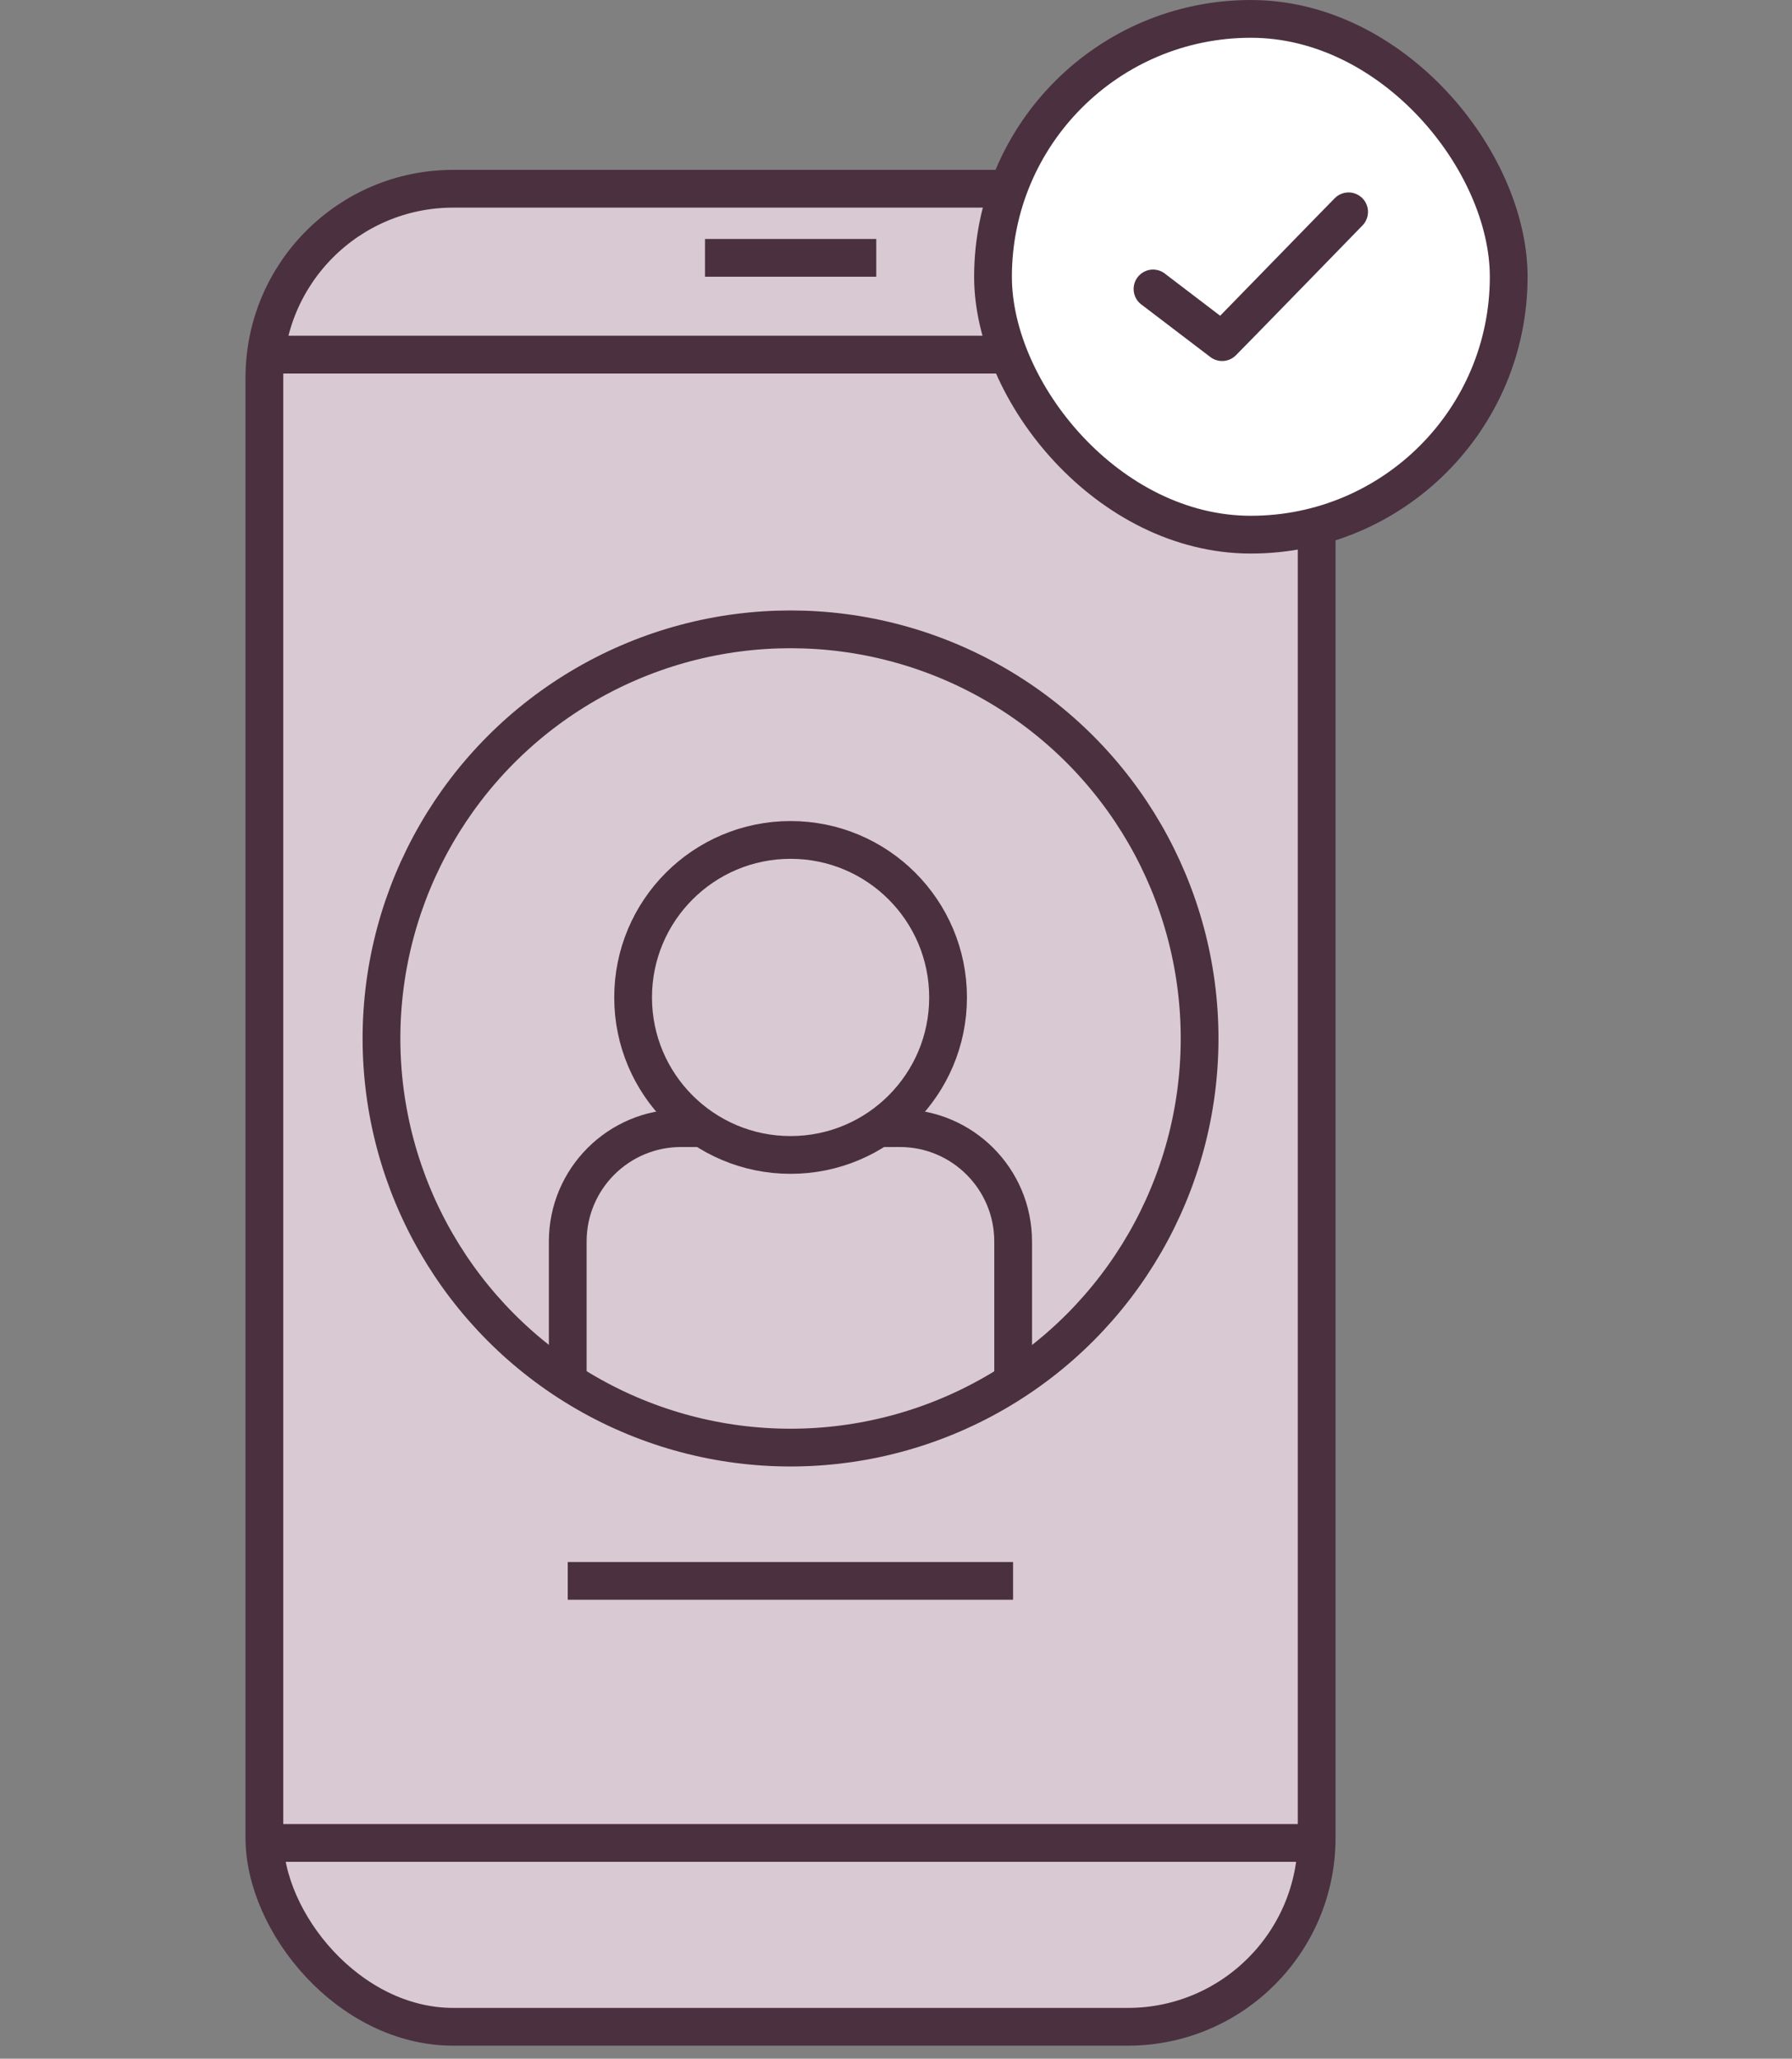
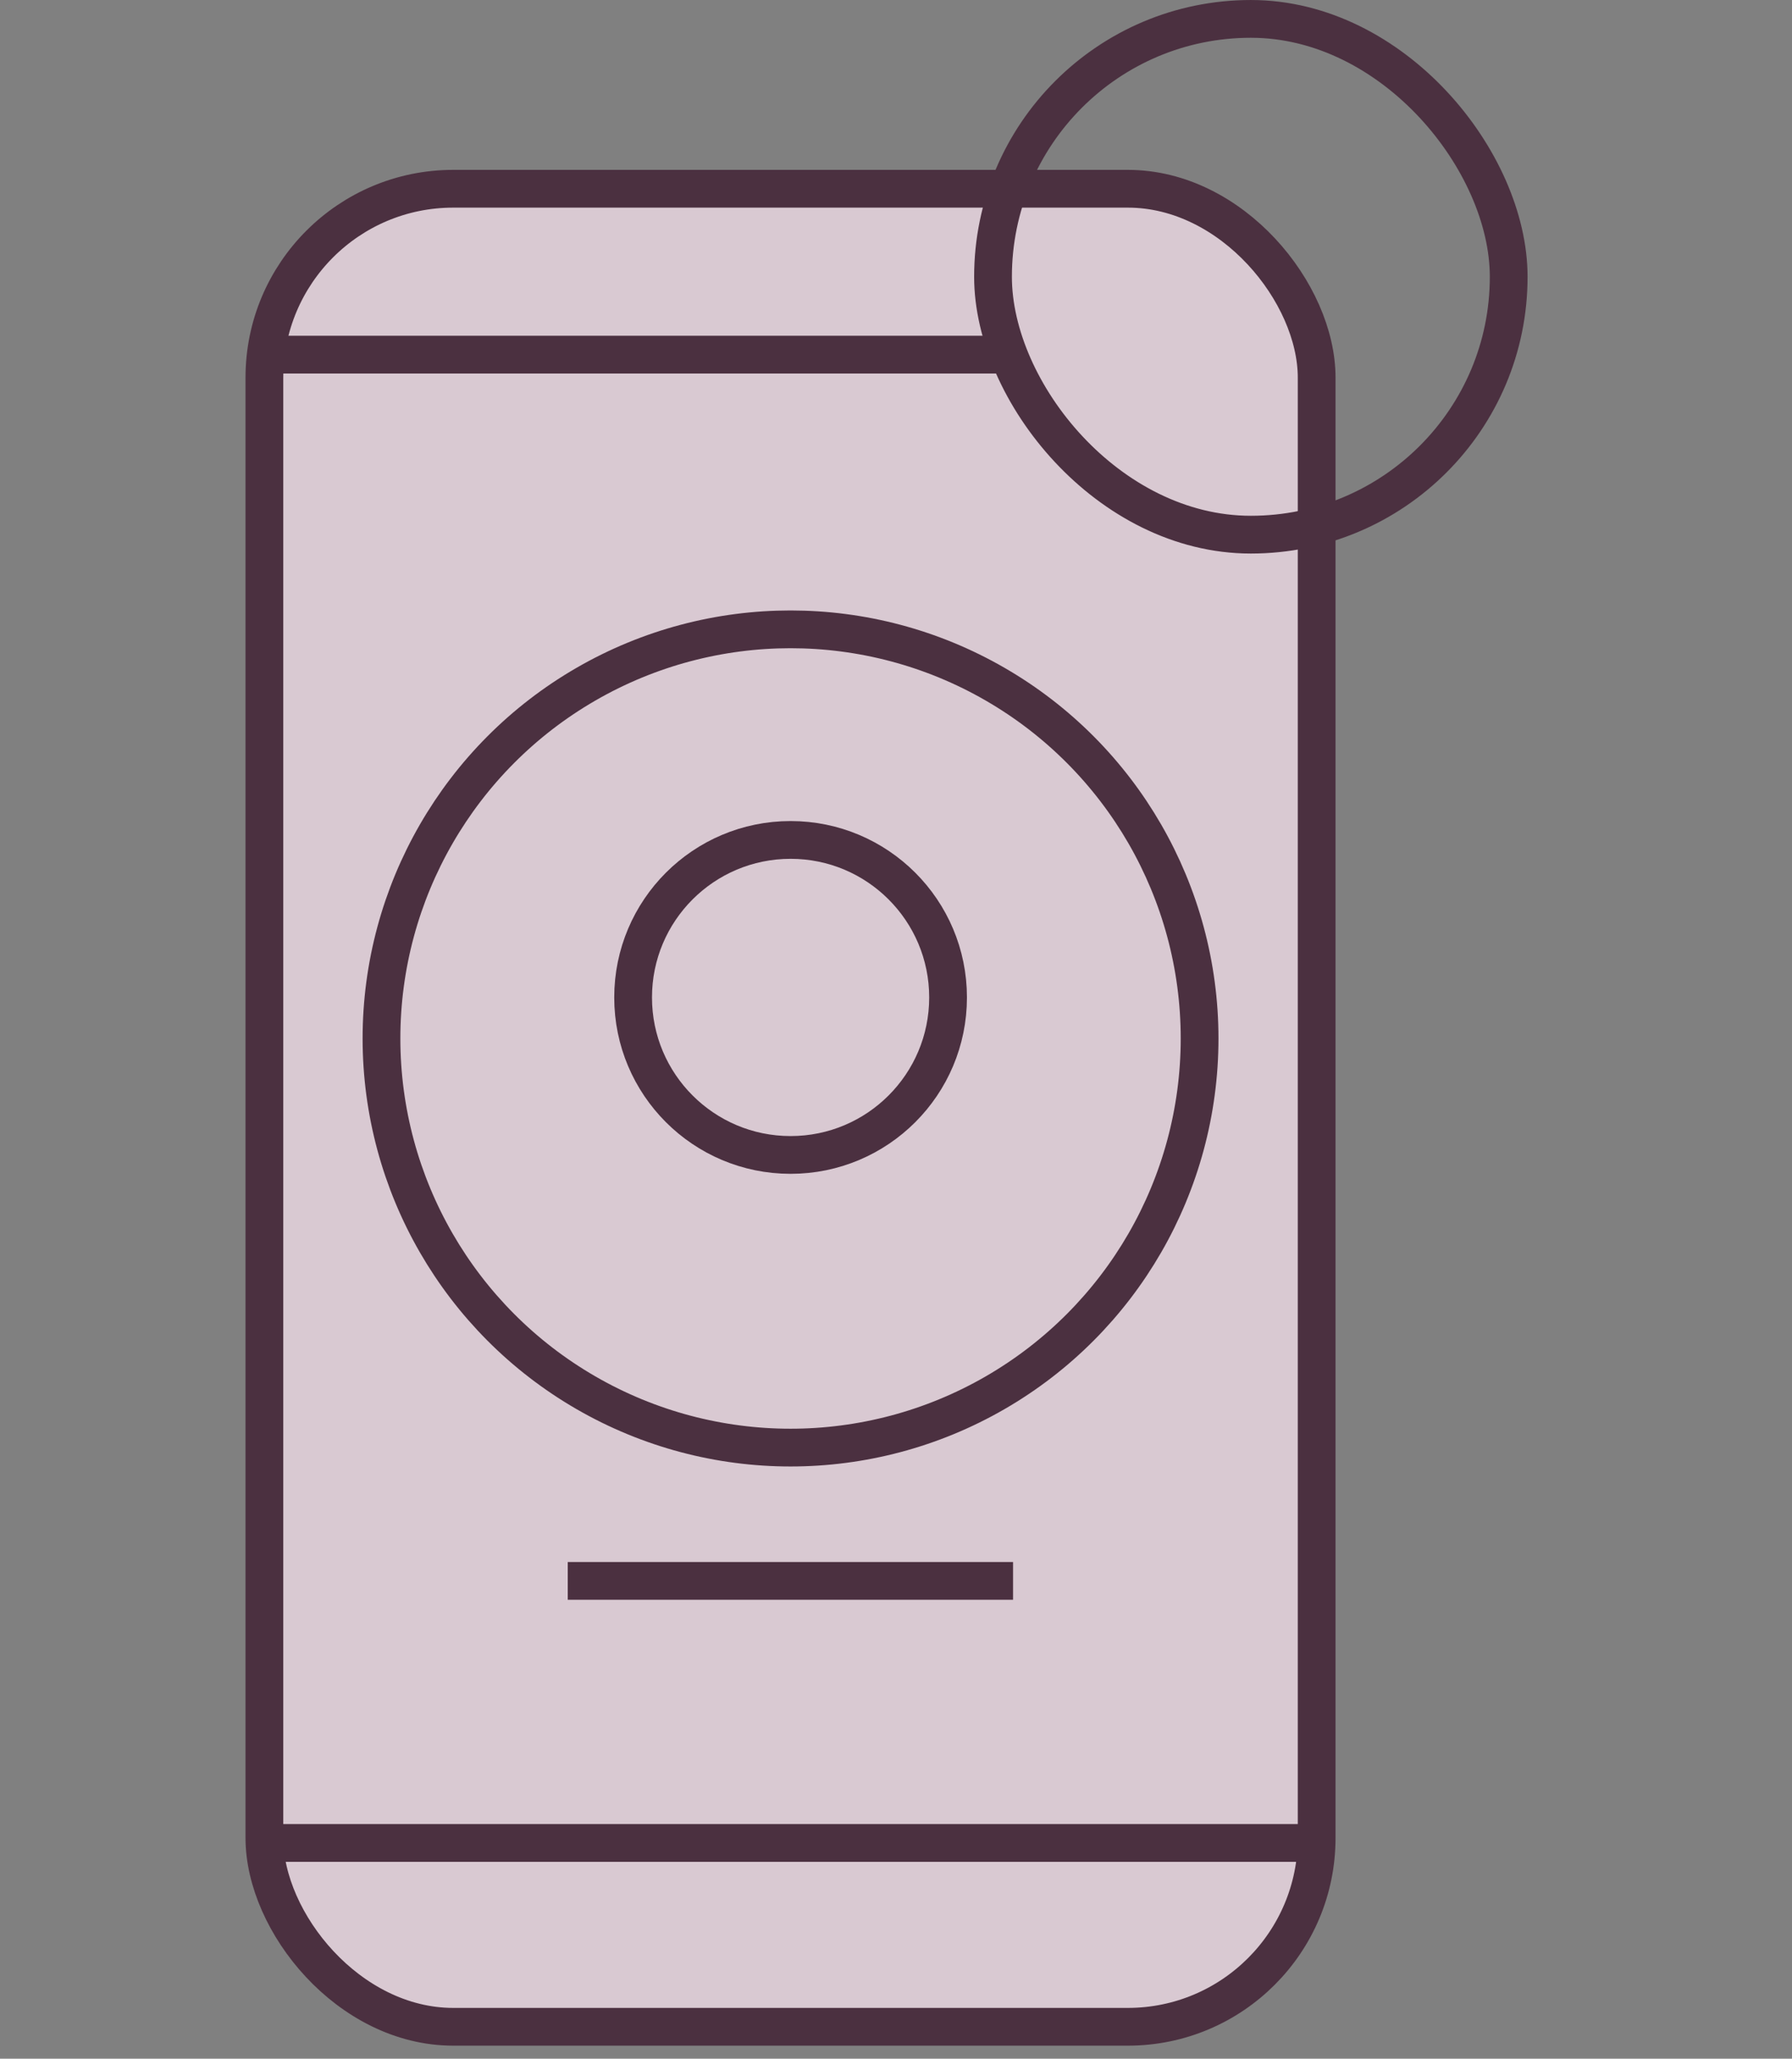
<svg xmlns="http://www.w3.org/2000/svg" width="74" height="85" viewBox="0 0 74 85" fill="none">
  <rect x="0" y="0" width="74" height="85" fill="#808080" stroke="none" />
  <rect x="10.918" y="7.793" width="43.453" height="75.888" rx="7.797" fill="#D9C9D2" stroke="#4B3040" stroke-width="1.559" />
-   <rect x="41.006" y="0.78" width="21.295" height="21.295" rx="10.647" fill="white" />
  <rect x="41.006" y="0.78" width="21.295" height="21.295" rx="10.647" stroke="#4B3040" stroke-width="1.559" />
-   <path d="M55.665 7.946C55.457 7.952 55.259 8.039 55.114 8.188C54.932 8.369 53.734 9.601 52.497 10.871C51.492 11.903 50.785 12.629 50.386 13.037L48.142 11.327C47.975 11.181 47.754 11.112 47.533 11.134C47.312 11.157 47.111 11.27 46.976 11.447C46.842 11.623 46.787 11.848 46.824 12.067C46.861 12.286 46.987 12.48 47.172 12.602L49.981 14.742C50.301 14.985 50.751 14.954 51.034 14.671C51.216 14.49 52.414 13.262 53.651 11.992C54.888 10.721 56.164 9.408 56.251 9.321C56.486 9.09 56.556 8.738 56.427 8.434C56.298 8.13 55.996 7.936 55.666 7.946L55.665 7.946Z" fill="#4B3040" />
  <circle cx="32.645" cy="42.876" r="16.892" fill="#D9C9D2" stroke="#4B3040" stroke-width="1.559" />
-   <path d="M23.445 56.964V51.256C23.445 48.672 25.54 46.578 28.123 46.578H37.159C39.742 46.578 41.837 48.672 41.837 51.256V57.18" stroke="#4B3040" stroke-width="1.559" />
  <circle cx="32.647" cy="41.182" r="6.503" fill="#D9C9D2" stroke="#4B3040" stroke-width="1.559" />
  <line x1="10.918" y1="14.642" x2="41.836" y2="14.642" stroke="#4B3040" stroke-width="1.559" />
  <line x1="10.918" y1="76.091" x2="54.371" y2="76.091" stroke="#4B3040" stroke-width="1.559" />
  <line x1="23.445" y1="65.271" x2="41.834" y2="65.271" stroke="#4B3040" stroke-width="1.559" />
-   <line x1="29.113" y1="10.646" x2="36.185" y2="10.646" stroke="#4B3040" stroke-width="1.559" />
</svg>